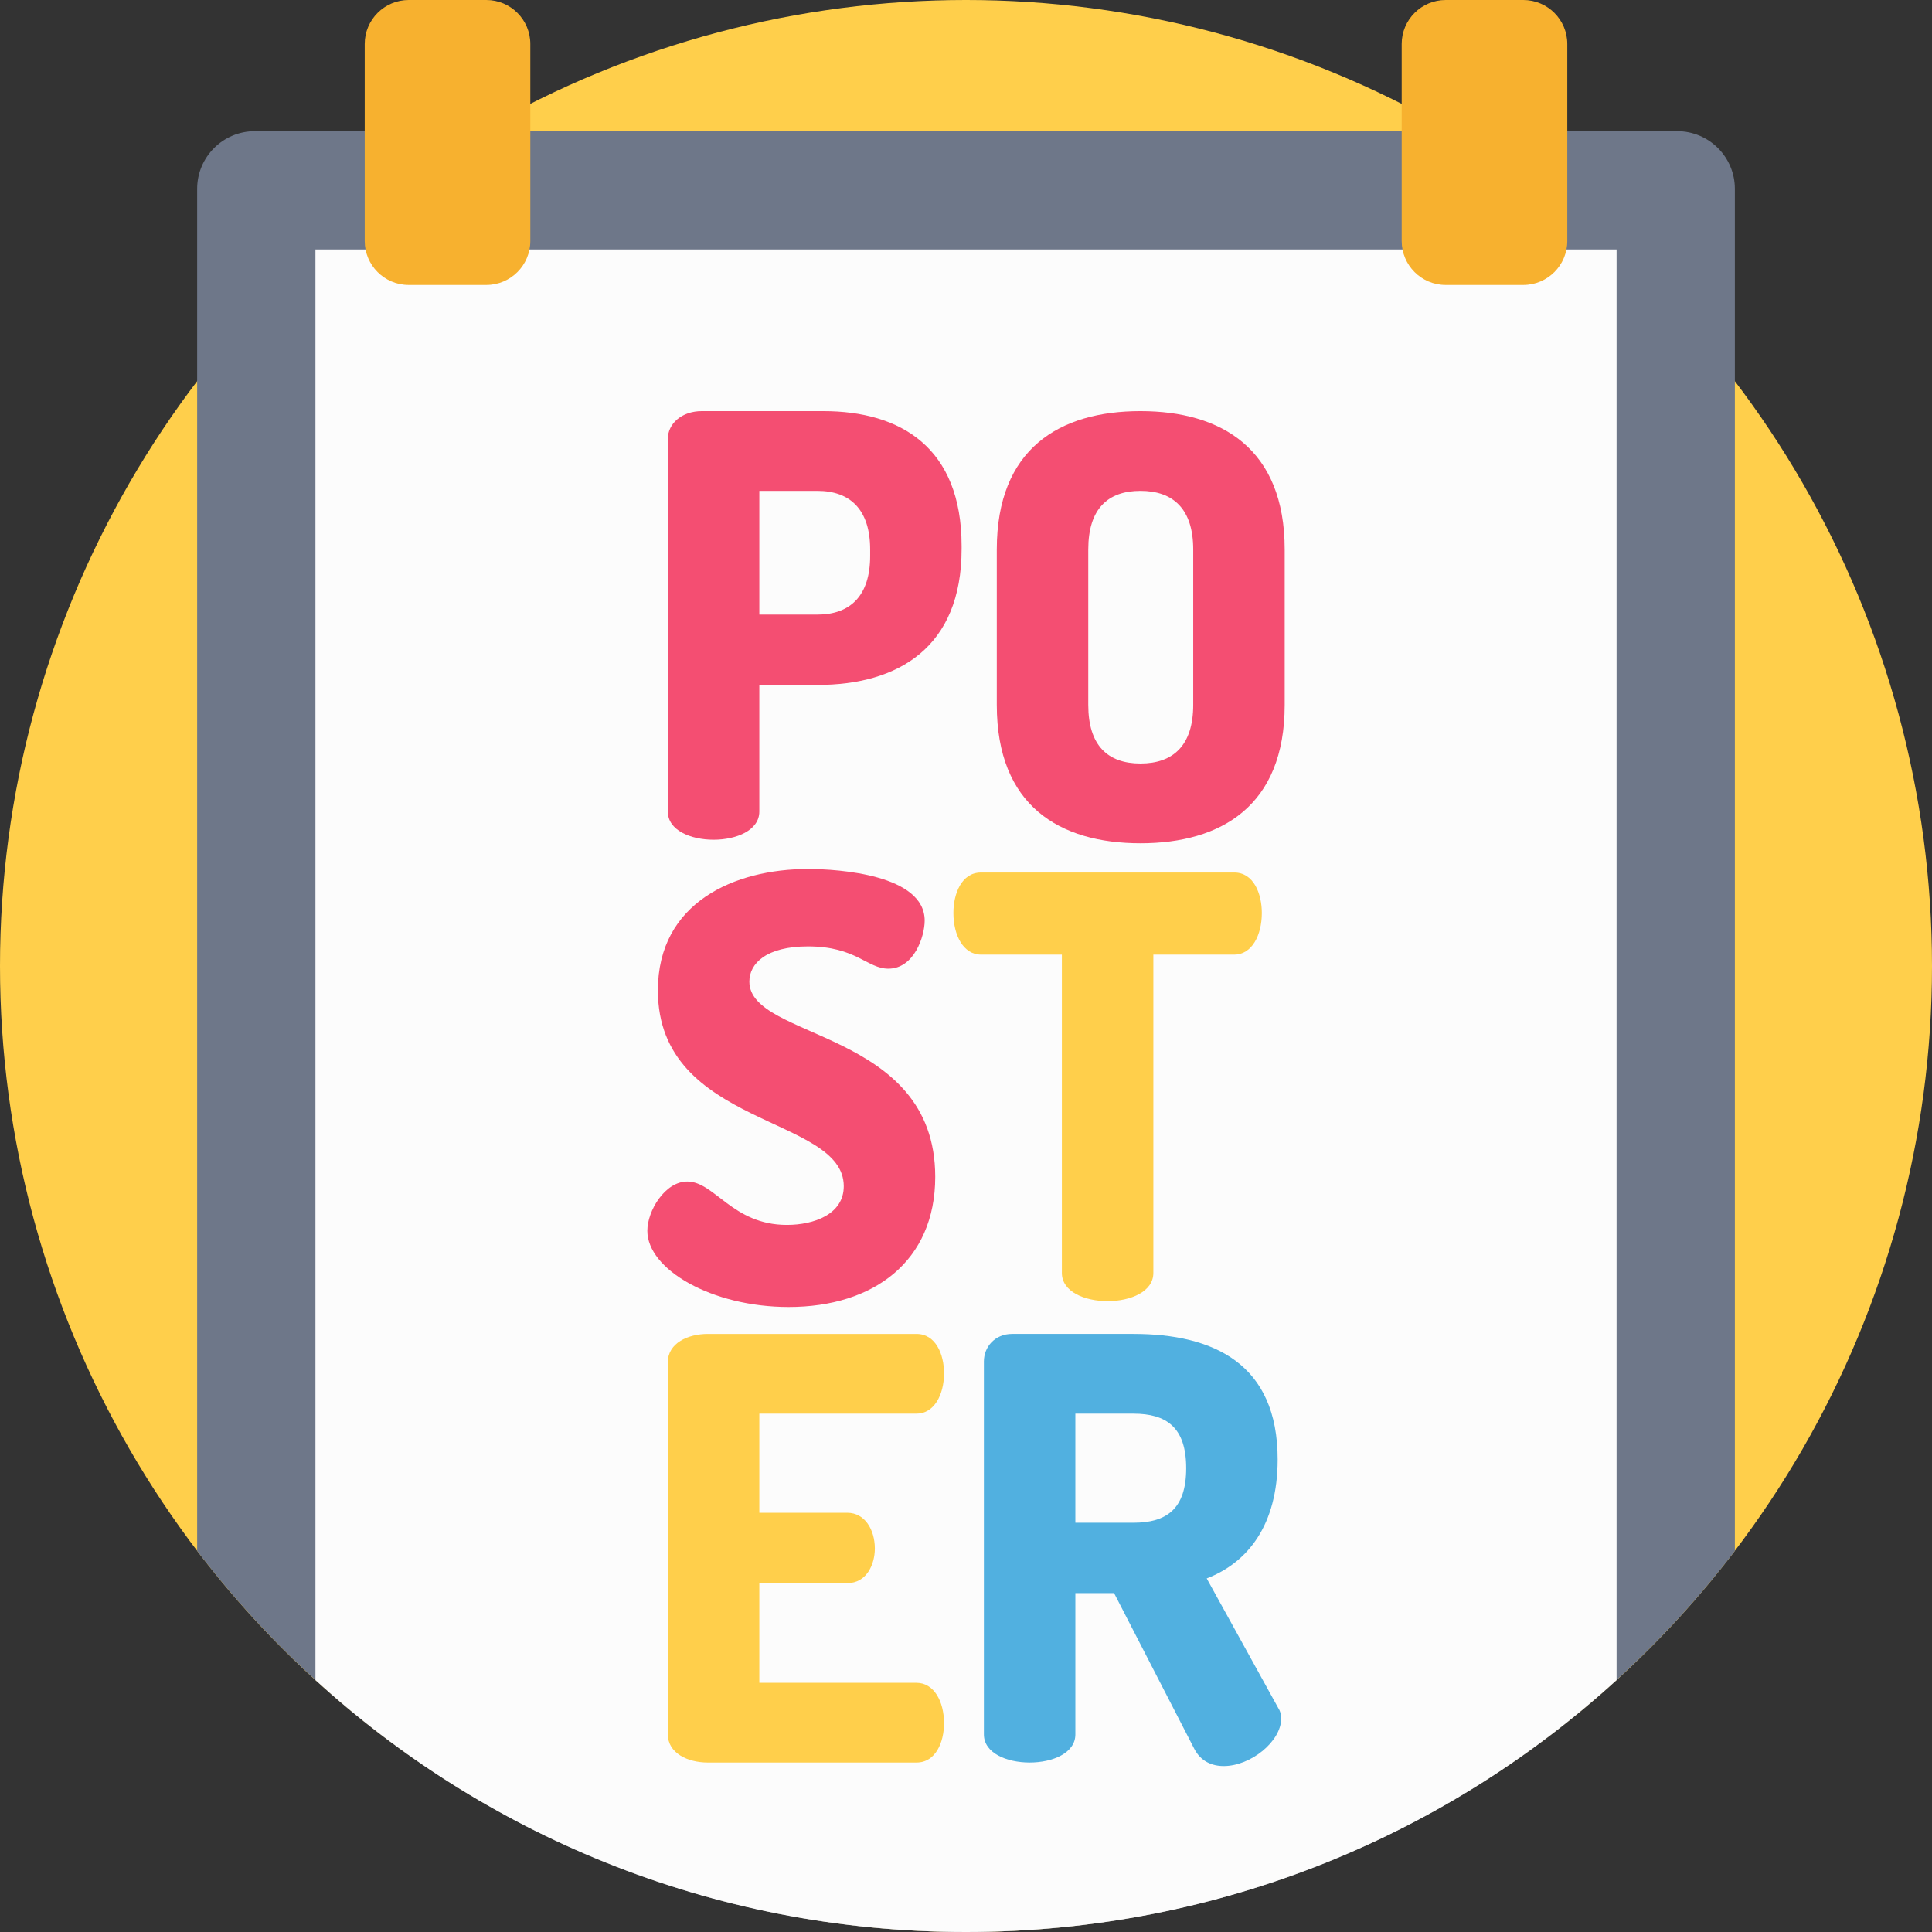
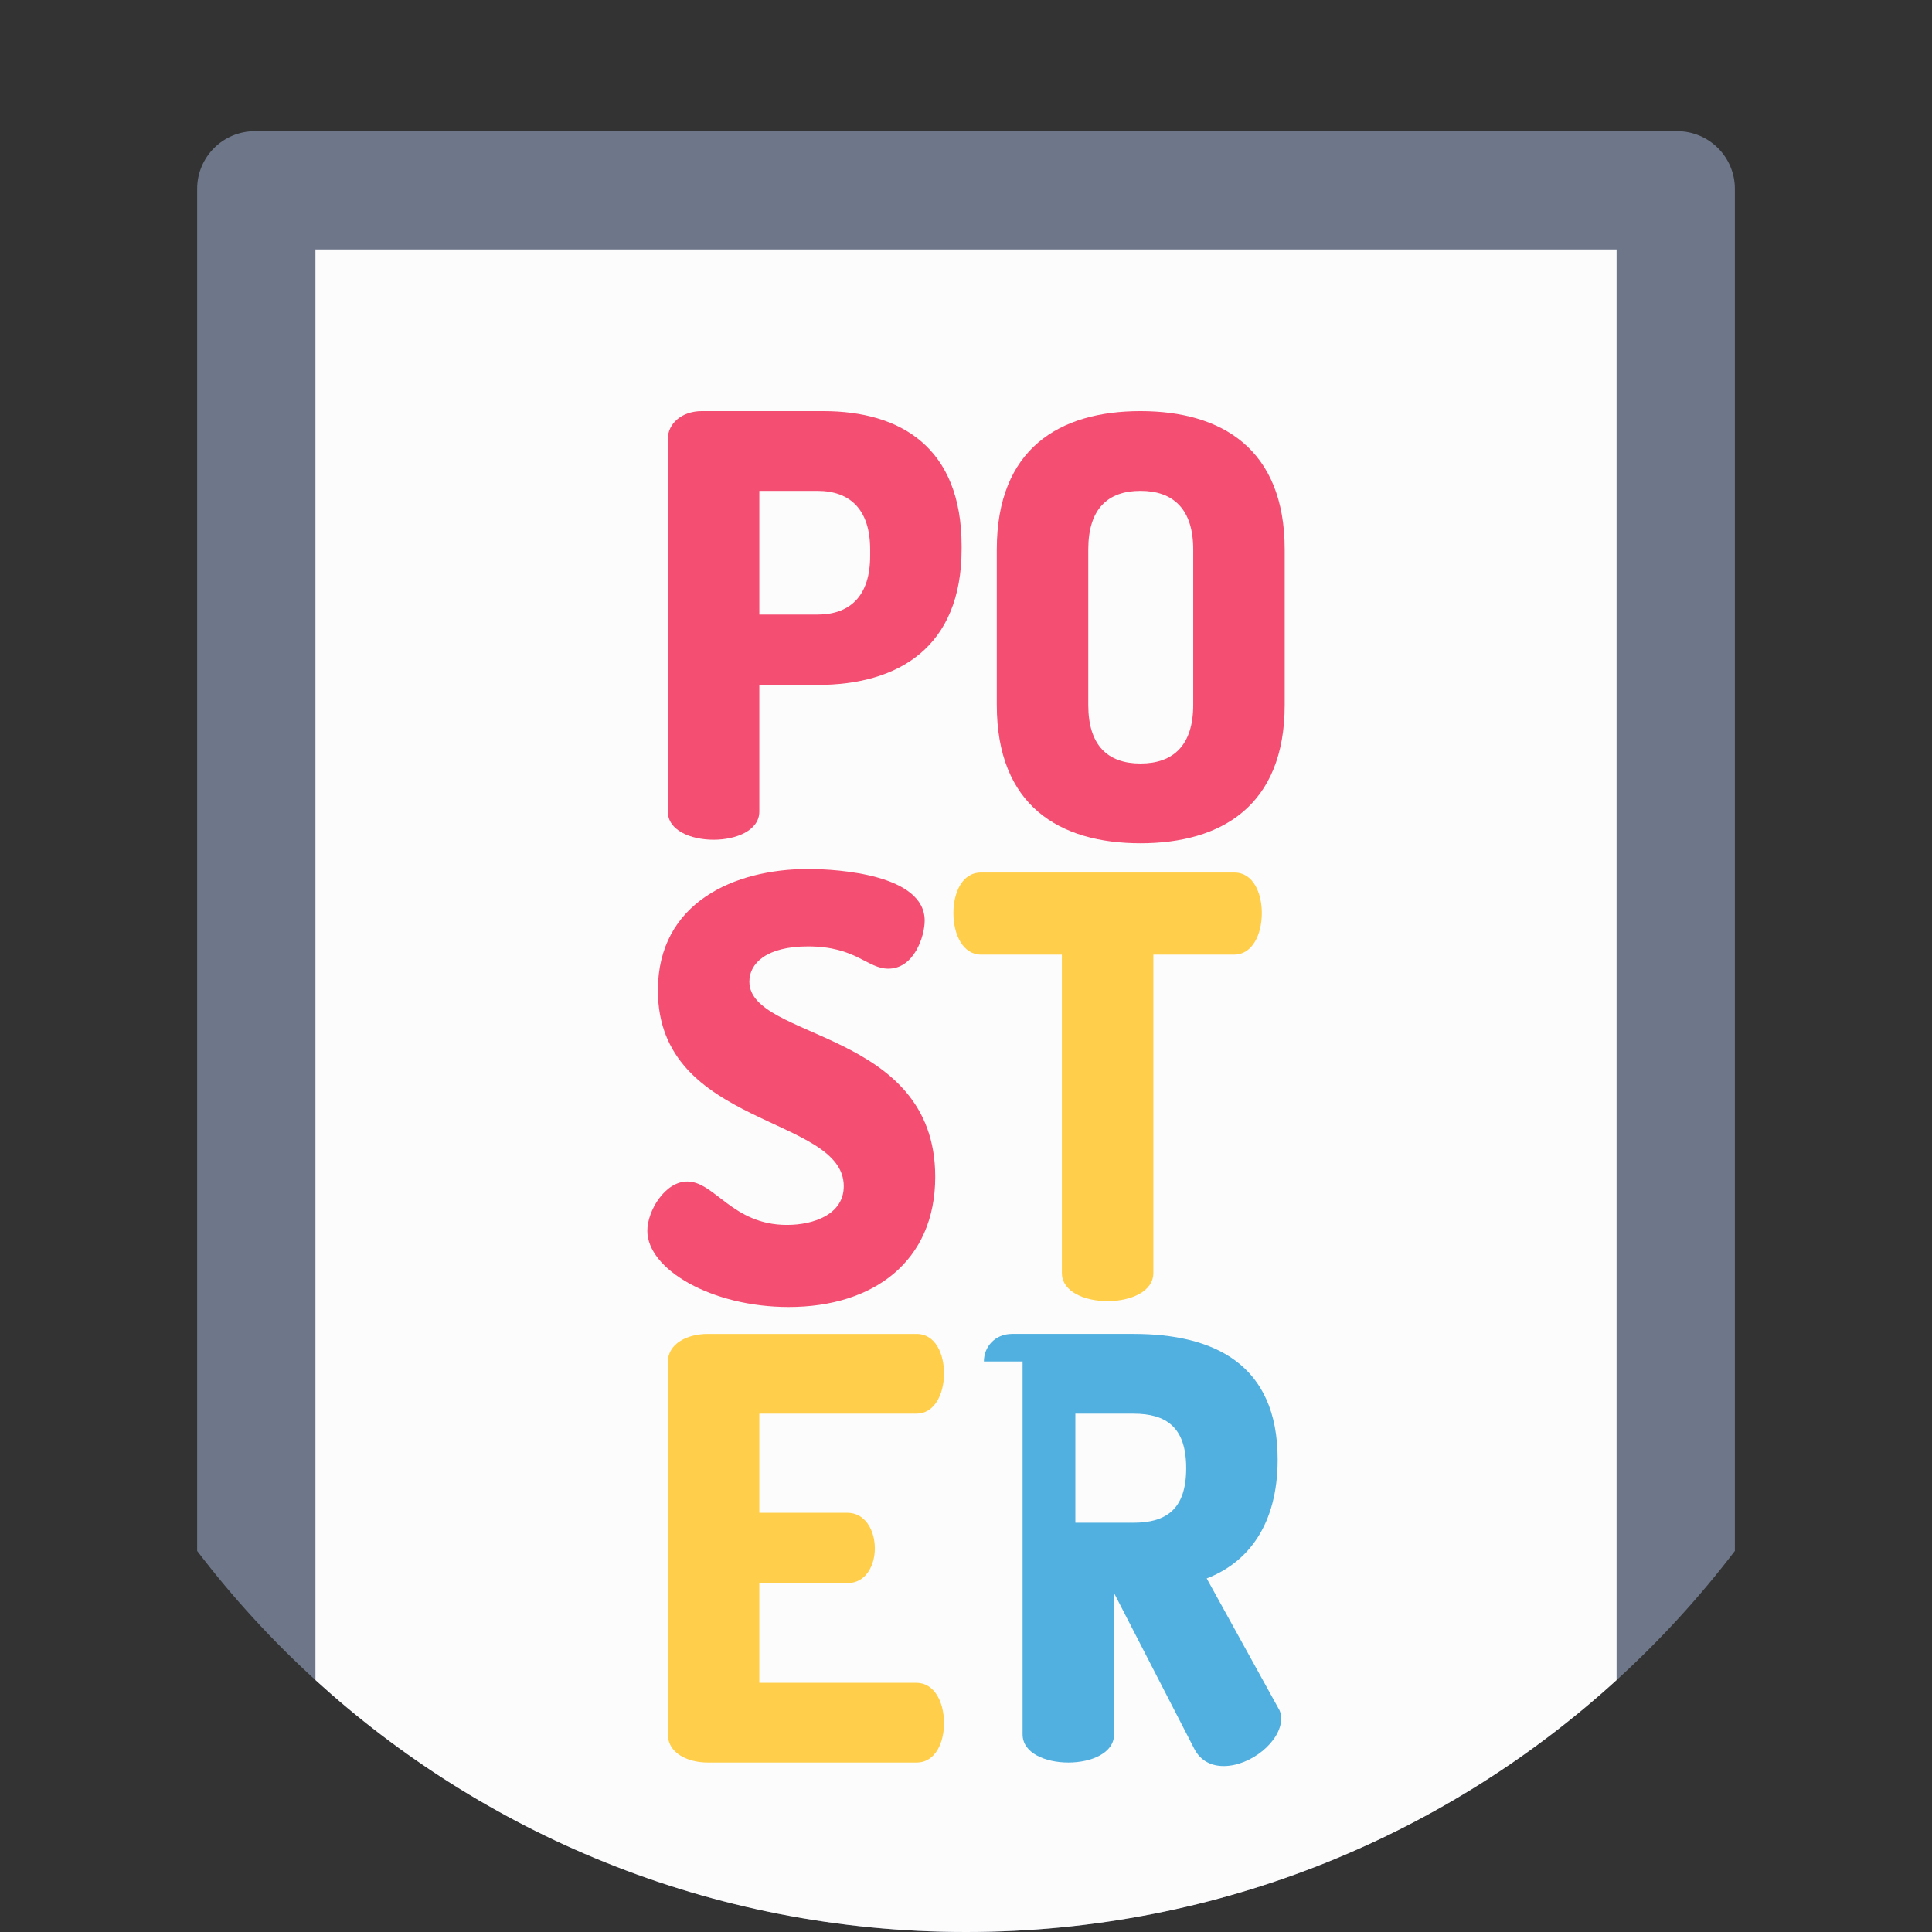
<svg xmlns="http://www.w3.org/2000/svg" version="1.1" id="Capa_1" x="0px" y="0px" viewBox="0 0 512 512" style="enable-background:new 0 0 512 512;" xml:space="preserve">
  <rect x="0" y="0" width="512" height="512" fill="#333333" stroke="none" />
-   <circle style="fill:#FFCF4B;" cx="256" cy="256" r="256" />
  <path style="fill:#6E7789;" d="M459.758,50.057V411.01c-9.404,12.33-19.895,23.792-31.347,34.22  c-22.298,20.334-48.191,36.77-76.622,48.243c-29.592,11.954-61.921,18.526-95.786,18.526s-66.194-6.572-95.786-18.526  C131.786,482,105.893,465.564,83.595,445.23c-11.452-10.428-21.943-21.891-31.347-34.22V50.057c0-8.447,6.847-15.294,15.294-15.294  h376.923C452.911,34.763,459.758,41.61,459.758,50.057z" />
  <path style="fill:#FCFCFC;" d="M428.411,66.11v379.12c-22.298,20.334-48.191,36.77-76.622,48.243  c-29.592,11.954-61.921,18.526-95.786,18.526s-66.194-6.572-95.786-18.526C131.786,482,105.893,465.564,83.595,445.23V66.11H428.411  z" />
  <g>
-     <path style="fill:#F7B12F;" d="M403.688,0H383.12c-6.439,0-11.659,5.22-11.659,11.659v52.196c0,6.44,5.22,11.659,11.659,11.659   h20.568c6.44,0,11.659-5.22,11.659-11.659V11.659C415.347,5.22,410.127,0,403.688,0z" />
-     <path style="fill:#F7B12F;" d="M128.88,0h-20.568c-6.439,0-11.659,5.22-11.659,11.659v52.196c0,6.44,5.22,11.659,11.659,11.659   h20.568c6.44,0,11.659-5.22,11.659-11.659V11.659C140.539,5.22,135.318,0,128.88,0z" />
-   </g>
+     </g>
  <g>
    <path style="fill:#F44E72;" d="M176.989,116.254c0-3.885,3.574-7.303,9.012-7.303h32.165c20.511,0,36.672,9.634,36.672,35.74v0.777   c0,26.105-16.782,36.05-38.226,36.05h-15.384v33.564c0,4.973-6.06,7.458-12.121,7.458s-12.121-2.486-12.121-7.458v-98.829H176.989z    M201.23,130.085v32.787h15.384c8.702,0,13.985-4.973,13.985-15.539v-1.709c0-10.567-5.283-15.54-13.985-15.54H201.23V130.085z" />
    <path style="fill:#F44E72;" d="M264.16,186.802v-41.178c0-26.727,16.626-36.672,38.071-36.672s38.226,9.945,38.226,36.672v41.178   c0,26.726-16.782,36.672-38.226,36.672S264.16,213.528,264.16,186.802z M316.215,145.623c0-10.722-5.283-15.54-13.985-15.54   s-13.829,4.817-13.829,15.54v41.178c0,10.722,5.127,15.539,13.829,15.539s13.985-4.817,13.985-15.539V145.623z" />
    <path style="fill:#F44E72;" d="M223.606,314.362c0-18.802-49.259-15.539-49.259-51.9c0-23.309,20.356-32.166,39.779-32.166   c8.236,0,30.923,1.554,30.923,13.675c0,4.195-2.797,12.741-9.634,12.741c-5.594,0-8.546-5.905-21.289-5.905   c-11.033,0-15.539,4.507-15.539,9.323c0,15.54,49.259,12.587,49.259,51.744c0,22.376-16.316,34.496-38.847,34.496   c-20.356,0-37.448-9.945-37.448-20.201c0-5.283,4.661-13.053,10.566-13.053c7.303,0,11.965,11.499,26.416,11.499   C215.681,324.617,223.606,321.82,223.606,314.362z" />
  </g>
  <g>
    <path style="fill:#FFCF4B;" d="M327.094,231.229c5.127,0,7.303,5.594,7.303,10.722c0,5.905-2.642,11.033-7.303,11.033H305.65   v84.377c0,4.973-6.06,7.458-12.121,7.458s-12.121-2.486-12.121-7.458v-84.377h-21.443c-4.661,0-7.303-5.128-7.303-11.033   c0-5.128,2.175-10.722,7.303-10.722H327.094z" />
    <path style="fill:#FFCF4B;" d="M201.23,400.898h23.309c4.661,0,7.303,4.507,7.303,9.479c0,4.195-2.175,9.168-7.303,9.168H201.23   v26.416h41.644c4.661,0,7.303,4.973,7.303,10.722c0,4.973-2.175,10.411-7.303,10.411h-55.318c-5.284,0-10.567-2.486-10.567-7.458   v-98.672c0-4.973,5.283-7.458,10.567-7.458h55.318c5.127,0,7.303,5.439,7.303,10.41c0,5.749-2.641,10.722-7.303,10.722H201.23   V400.898z" />
  </g>
-   <path style="fill:#51B0E0;" d="M260.742,360.808c0-3.885,2.953-7.303,7.46-7.303h32.165c21.288,0,38.226,7.925,38.226,33.253  c0,17.404-7.925,27.348-18.802,31.543l18.958,34.342c0.623,0.932,0.777,2.02,0.777,2.797c0,6.06-8.08,12.586-15.228,12.586  c-3.108,0-6.06-1.242-7.77-4.507l-21.288-41.334h-10.256v37.449c0,4.973-6.06,7.458-12.121,7.458s-12.121-2.486-12.121-7.458  V360.808z M284.982,374.638v28.903h15.384c8.702,0,13.985-3.574,13.985-14.451c0-10.877-5.283-14.452-13.985-14.452L284.982,374.638  L284.982,374.638z" />
+   <path style="fill:#51B0E0;" d="M260.742,360.808c0-3.885,2.953-7.303,7.46-7.303h32.165c21.288,0,38.226,7.925,38.226,33.253  c0,17.404-7.925,27.348-18.802,31.543l18.958,34.342c0.623,0.932,0.777,2.02,0.777,2.797c0,6.06-8.08,12.586-15.228,12.586  c-3.108,0-6.06-1.242-7.77-4.507l-21.288-41.334v37.449c0,4.973-6.06,7.458-12.121,7.458s-12.121-2.486-12.121-7.458  V360.808z M284.982,374.638v28.903h15.384c8.702,0,13.985-3.574,13.985-14.451c0-10.877-5.283-14.452-13.985-14.452L284.982,374.638  L284.982,374.638z" />
  <g>
</g>
  <g>
</g>
  <g>
</g>
  <g>
</g>
  <g>
</g>
  <g>
</g>
  <g>
</g>
  <g>
</g>
  <g>
</g>
  <g>
</g>
  <g>
</g>
  <g>
</g>
  <g>
</g>
  <g>
</g>
  <g>
</g>
</svg>